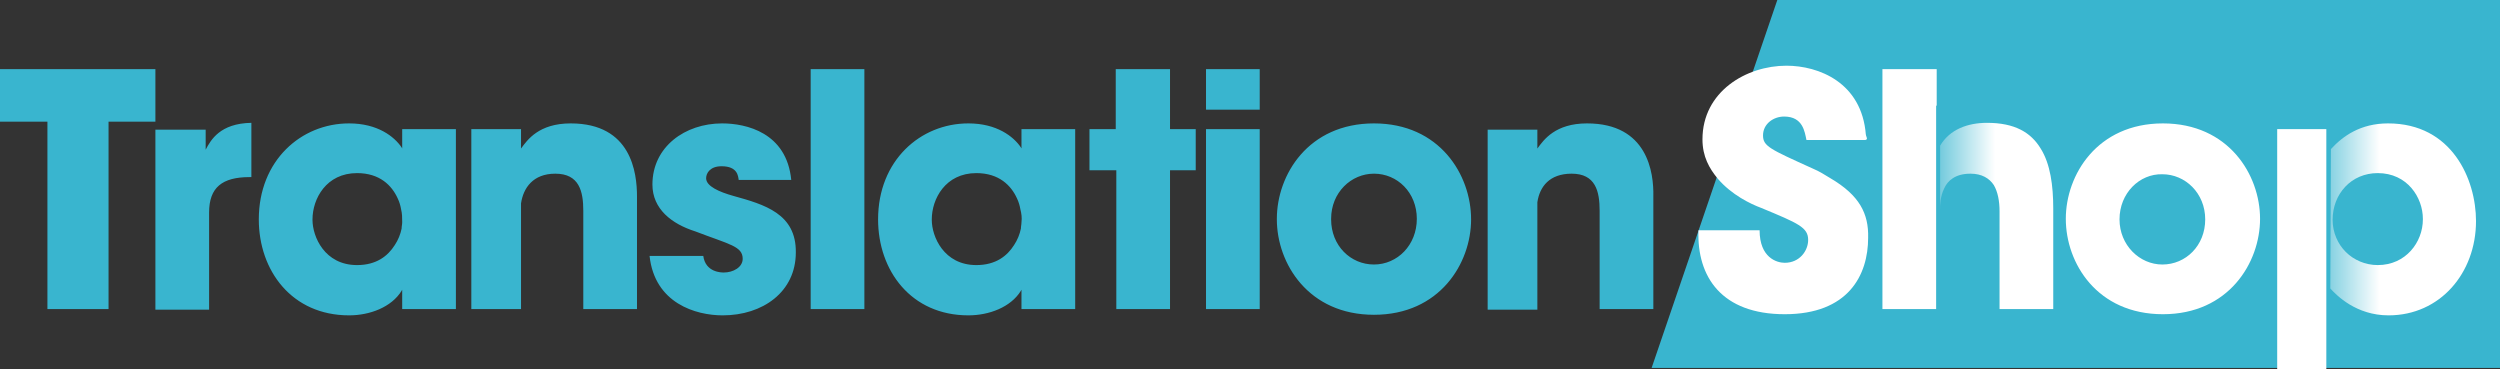
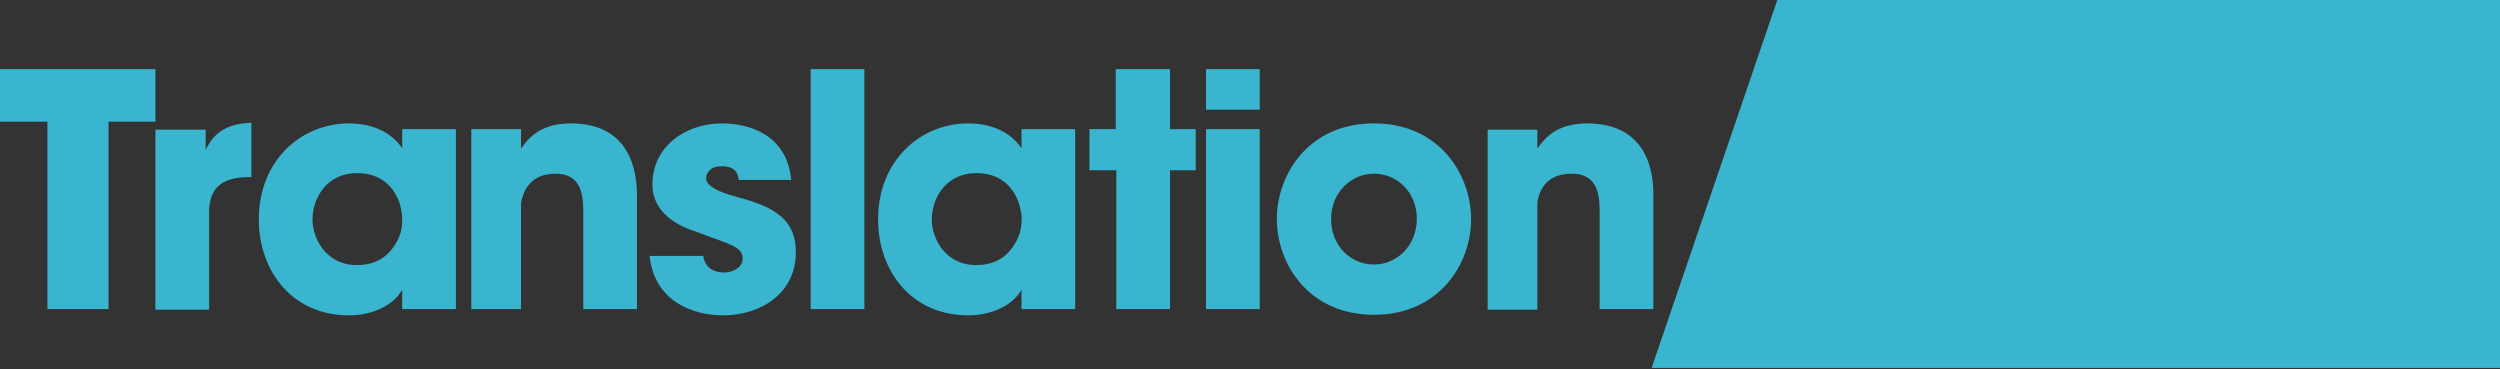
<svg xmlns="http://www.w3.org/2000/svg" viewBox="0 0 437.6 64.6" enable-background="new 0 0 437.6 64.6">
  <rect x="0" y="0" width="437.6" height="64.6" fill="#333333" stroke="none" />
  <style type="text/css">.st0{fill:#39B5CF;} .st1{fill:#FFFFFF;} .st2{fill:url(#SVGID_1_);} .st3{fill:url(#SVGID_2_);}</style>
  <path d="M437.6 64.4H289.1l22-64.4h126.5z" class="st0" />
-   <path d="M361.6 38.3c0-7.7 5.5-16.7 17-16.7s17 9 17 16.7c0 7.7-5.5 16.7-17 16.7s-17-8.9-17-16.7zm9.4.1c0 4.5 3.5 7.9 7.5 7.9 4.1 0 7.5-3.3 7.5-7.9s-3.5-7.9-7.5-7.9c-4-.1-7.5 3.3-7.5 7.9zM326.8 24.4c0-.4-.2-.6-.2-.9v.9h.2zM320.4 31.2c-1-.6-1.9-1.2-3.1-1.7-7.5-3.4-8.7-3.9-8.7-5.8 0-2 1.8-3.3 3.7-3.3 3.3 0 3.6 2.7 3.9 4.1h10.4v-.9c-.7-9.2-8.3-12.1-13.9-12.1-7 0-14.7 4.5-14.7 12.9 0 3 1.2 5.1 2.7 6.9 2.4 2.8 5.7 4.4 7.6 5.1 6.5 2.7 8.2 3.4 8.2 5.6 0 1.9-1.5 4-4.1 4-1.4 0-4.4-.9-4.4-5.7h-10.7c-.3 8.2 4.1 14.7 15.1 14.7 11.1 0 14.6-6.8 14.6-13.4.1-4.2-1.5-7.4-6.6-10.4zM339 18.5v-6.4h-9.5v42h9.4V18.5z" class="st1" />
  <linearGradient id="SVGID_1_" x1="335.486" x2="349.242" y1="37.847" y2="37.847" gradientUnits="userSpaceOnUse">
    <stop offset="0" stop-color="#39B5CF" />
    <stop offset="1" stop-color="#fff" />
  </linearGradient>
-   <path d="M339.6 36.7c0-.8 0-2.3.7-3.7.6-1.4 2-2.6 4.6-2.6 2 0 3.3.8 4.1 2 .7 1.2 1 2.8 1 4.6v17.1h9.4V36.5c0-4-.5-7.8-2.2-10.5-1.7-2.8-4.5-4.5-9.4-4.5-3.3 0-6.5 1.1-8.2 4v11.2z" class="st2" />
-   <path d="M398.6 22.6h8.6v42h-8.6z" class="st1" />
  <linearGradient id="SVGID_2_" x1="402.231" x2="416.509" y1="38.386" y2="38.386" gradientUnits="userSpaceOnUse">
    <stop offset="0" stop-color="#39B5CF" />
    <stop offset="1" stop-color="#fff" />
  </linearGradient>
-   <path d="M407.9 50.5c1.1 1.2 4.5 4.7 10.2 4.7 9 0 15.3-7.4 15.3-16.5 0-7.3-4.2-17.1-15.4-17.1-4.8 0-7.9 2.2-10 4.5l-.1 24.4zm2.6-17.8c1.4-1.5 3.4-2.4 5.7-2.4 5.2 0 7.9 4.3 7.9 8v.1c0 4-3 8-7.9 8-2.2 0-4.2-.9-5.6-2.3-1.4-1.4-2.3-3.4-2.3-5.6 0-2.3.8-4.3 2.2-5.8z" class="st3" />
  <path d="M36 26.2v-3.5h-8.8v31.5h9.4v-17c0-4.4 2.3-6.2 7.1-6.2h.3v-9.5c-5.5.1-7.1 3-8 4.7zM128.4 34.3c-2.5-.7-4.8-1.7-4.8-3.1 0-.9.7-2.1 2.7-2.1 2.8 0 2.9 1.7 3 2.4h9.2c-.8-8.3-7.9-9.9-12.1-9.9-6.5 0-12.2 4.1-12.2 10.7 0 4.3 3.4 6.9 7.5 8.2 6 2.3 8.3 2.6 8.3 4.8 0 1.5-1.7 2.4-3.3 2.4-.4 0-3.2 0-3.6-2.9h-9.4c.9 8.3 8.1 10.4 12.8 10.4 7 0 12.8-4.1 12.8-11 .1-6.8-5.5-8.4-10.9-9.9zM141.9 12.1h9.4v42h-9.4zM211.1 12.1h9.4v7.1h-9.4zM211.1 22.6h9.4v31.5h-9.4zM240.5 21.6c-11.5 0-17 9-17 16.7v.1c0 7.7 5.5 16.7 17 16.7s17-9 17-16.7c0-7.8-5.5-16.8-17-16.8zm0 24.7c-4.1 0-7.5-3.3-7.5-7.9v-.1c0-4.6 3.5-7.9 7.5-7.9 4.1 0 7.5 3.3 7.5 7.9s-3.4 8-7.5 8zM27.2 21.3v-9.2H0v9.2h8.3v32.8H19V21.3zM195.4 29.8h9.4v24.3h-9.4zM204.8 12.1h-9.5v10.5h-4.6v7.2h18.6v-7.2h-4.5zM99.9 21.6c-5.6 0-7.6 2.9-8.7 4.4v1.2-4.6h-8.7v31.5h8.7V35.6c.4-2.7 2.1-5.2 6-5.2 4.2 0 4.9 3.1 4.9 6.5v17.2h9.4V34.4c0-4.2-1-12.8-11.6-12.8zM277.8 21.6c-5.6 0-7.6 2.9-8.7 4.4v-3.3h-8.7v31.5h8.7V35.4c.4-2.7 2.1-5 6-5 4.2 0 4.9 3.1 4.9 6.5v17.2h9.4V34.4c.1-4.2-1-12.8-11.6-12.8zM178.8 22.6V26c0-.1-.1-.1-.1-.2-1.3-1.9-4.2-4.2-9.2-4.2-8.4 0-15.8 6.5-15.8 16.8 0 9 5.8 16.8 15.8 16.8 3.6 0 7.4-1.4 9.2-4.3 0-.1.1-.1.1-.2v3.4h9.4V22.6h-9.4zm0 16.3c0 .4-.1.7-.1 1.1-.2 1-.6 2-1.2 2.9-1.2 1.9-3.2 3.5-6.6 3.5-5.7 0-7.8-5-7.8-7.9v-.1c0-3.6 2.4-8.1 7.8-8.1 4 0 6.1 2.2 7.1 4.4.3.6.5 1.3.6 1.9.2.8.3 1.5.2 2.3zM70.4 22.6V26c0-.1-.1-.1-.1-.2-1.3-1.9-4.2-4.2-9.2-4.2-8.4 0-15.8 6.5-15.8 16.8 0 9 5.8 16.8 15.8 16.8 3.6 0 7.4-1.4 9.2-4.3 0-.1.1-.1.1-.2v3.4h9.4V22.6h-9.4zm0 16.3c0 .4-.1.7-.1 1.1-.2 1-.6 2-1.2 2.9-1.2 1.9-3.2 3.5-6.6 3.5-5.7 0-7.8-5-7.8-7.9v-.1c0-3.6 2.4-8.1 7.8-8.1 4 0 6.1 2.2 7.1 4.4.3.6.5 1.3.6 1.9.2.8.2 1.5.2 2.3z" class="st0" />
</svg>